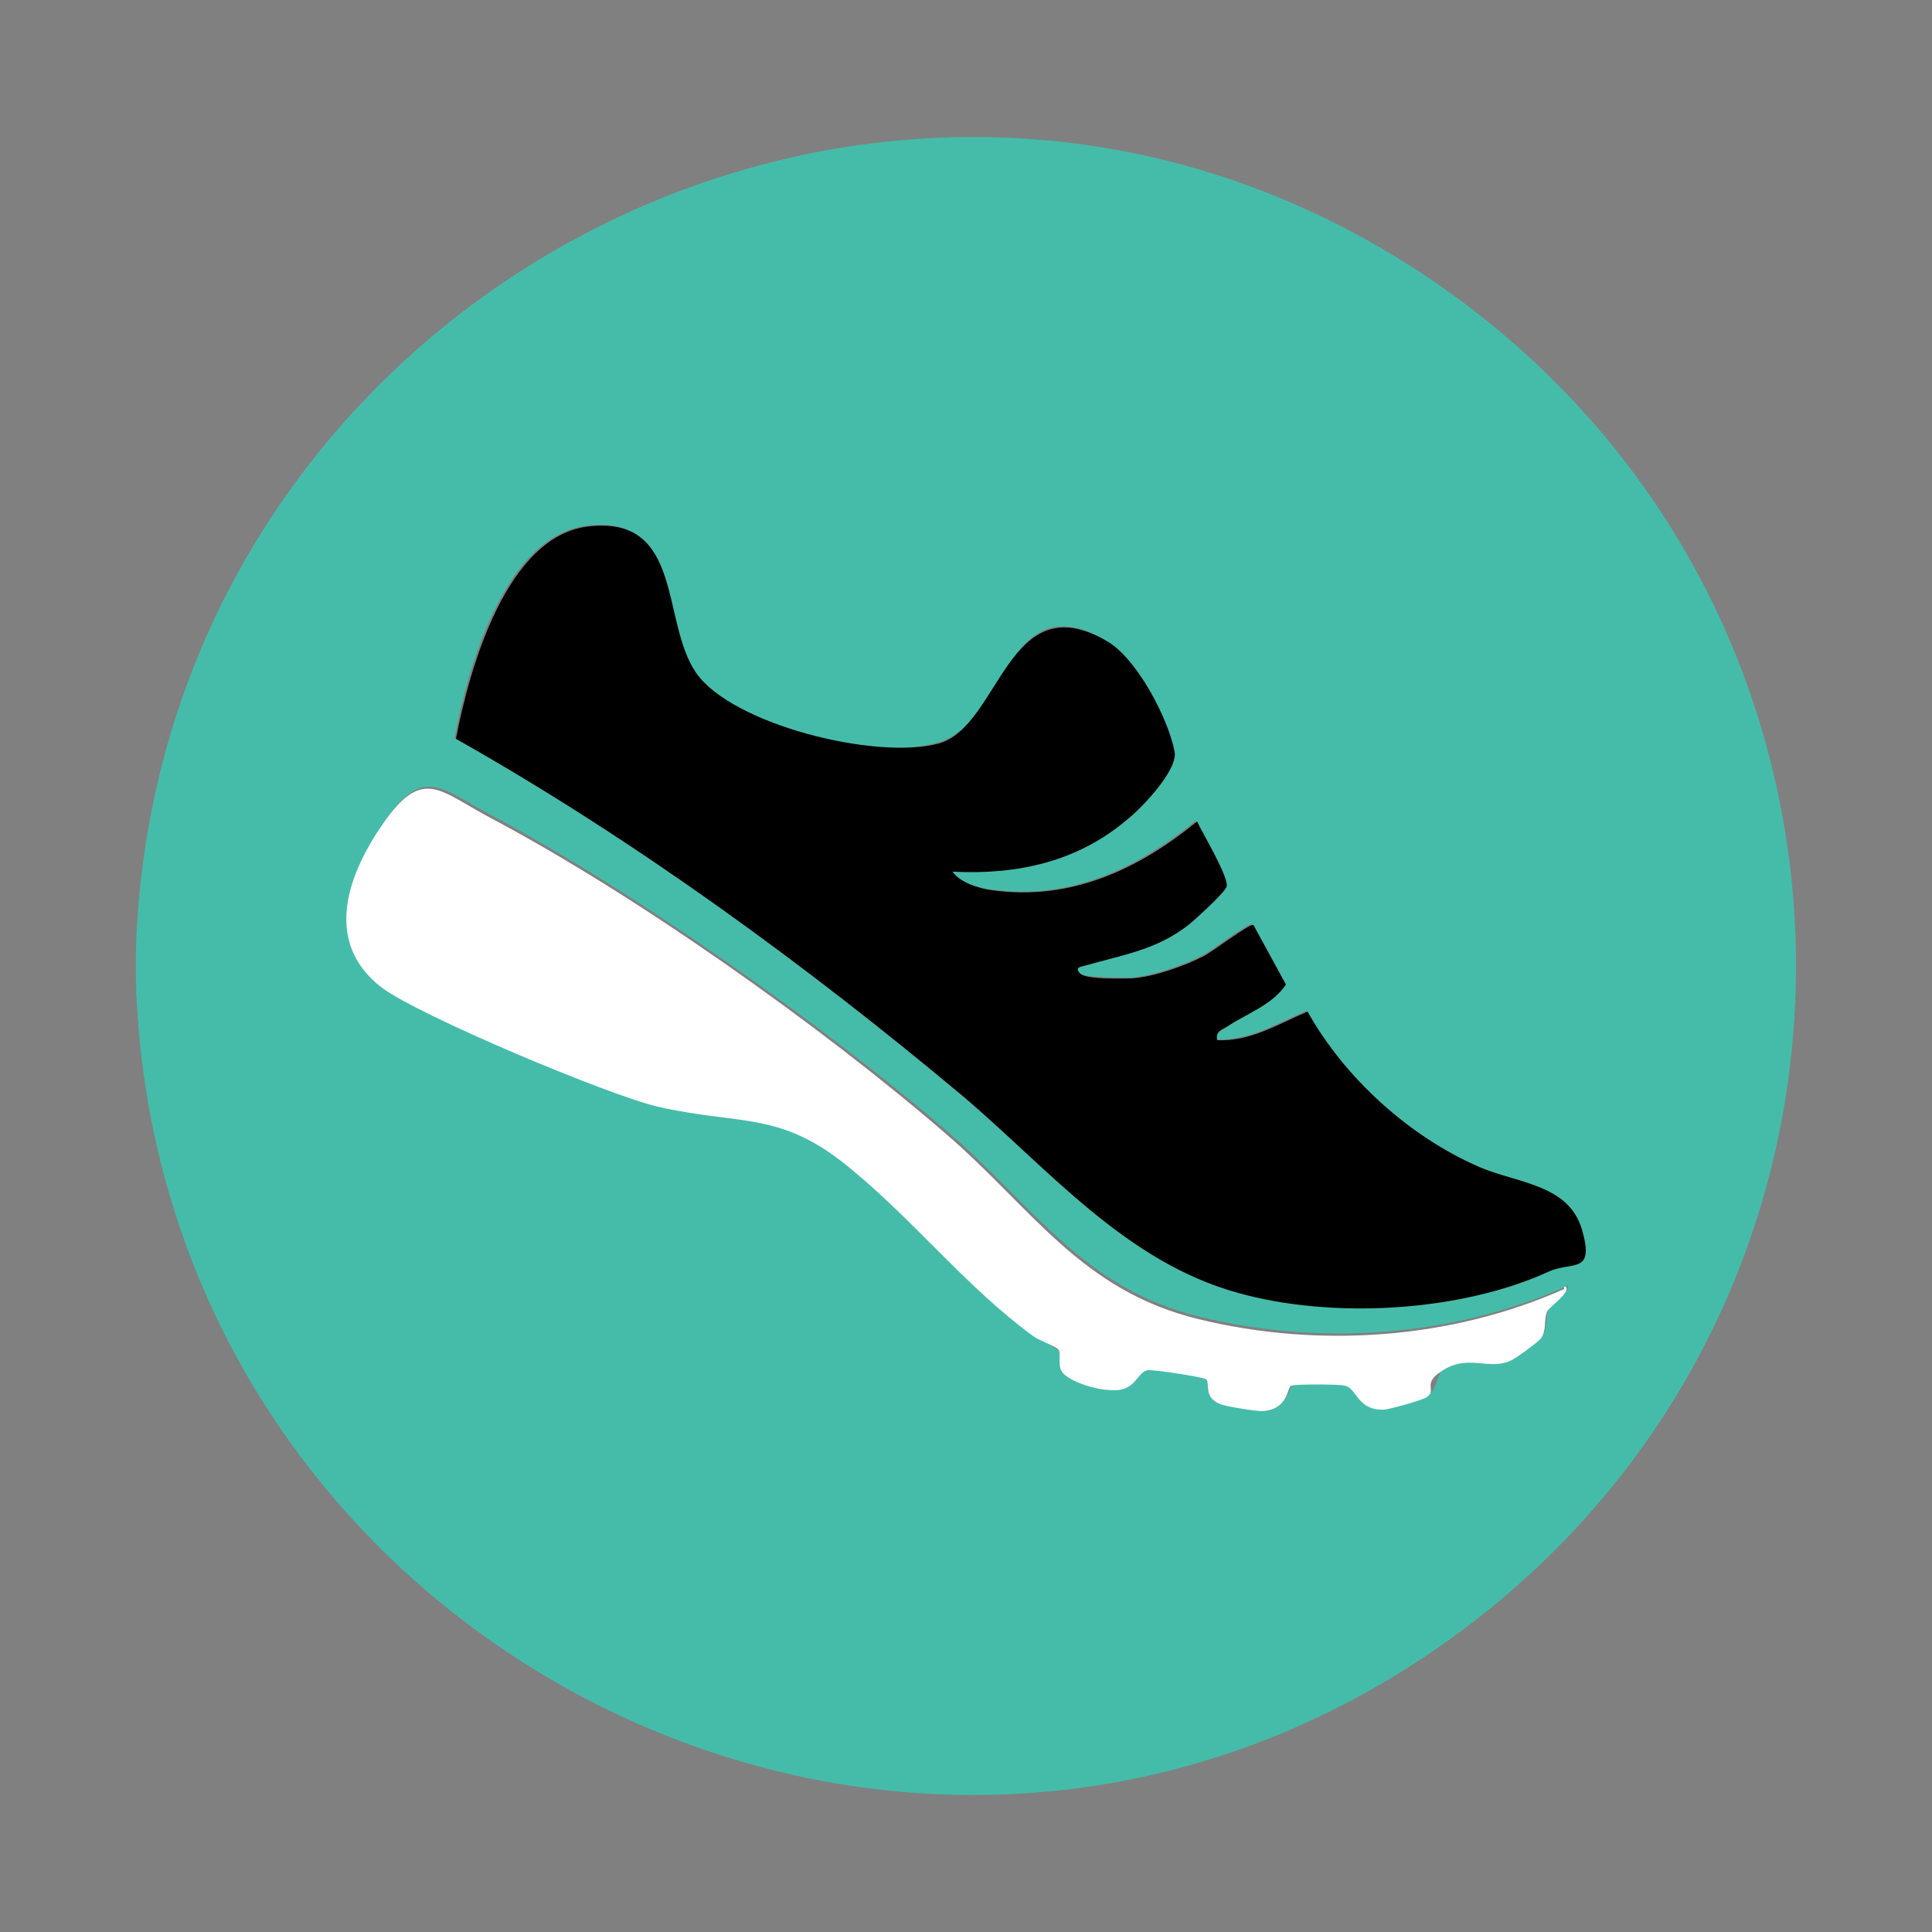
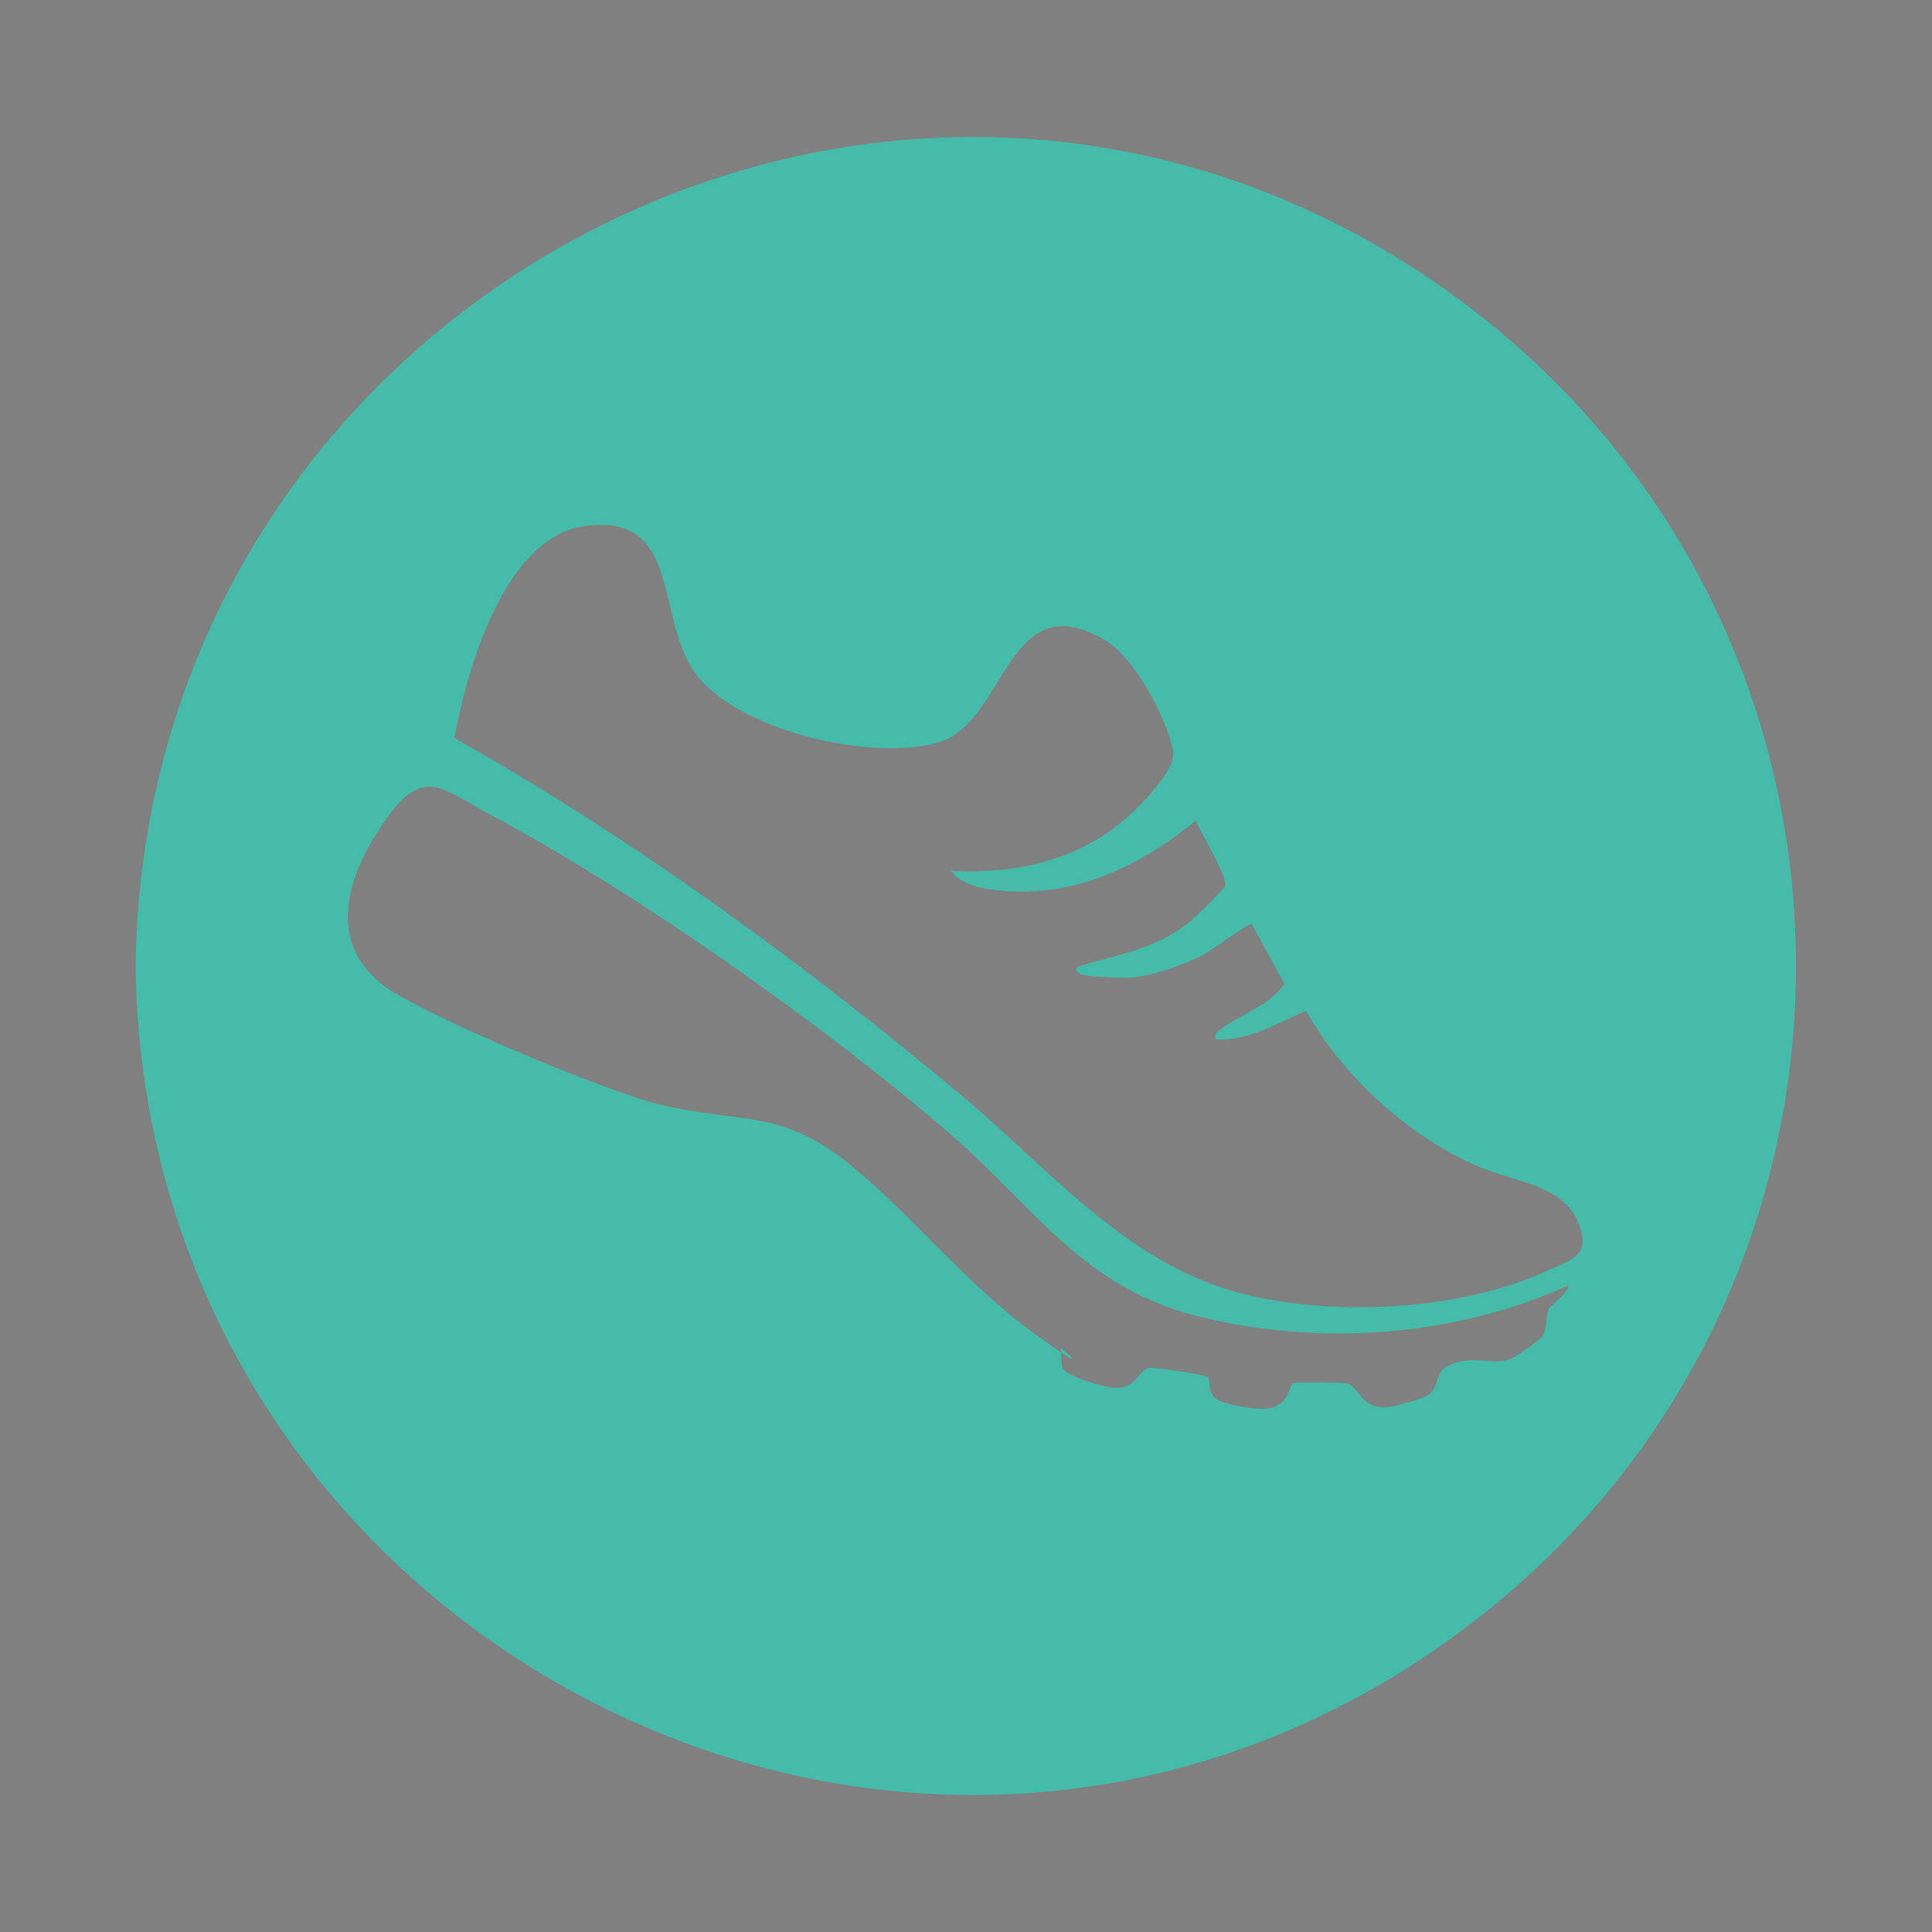
<svg xmlns="http://www.w3.org/2000/svg" id="Layer_1" viewBox="0 0 250 250">
  <rect x="0" y="0" width="250" height="250" fill="#808080" stroke="none" />
  <defs>
    <style>      .st0 {        fill: #45bcaa;      }      .st1 {        fill: #fff;      }    </style>
  </defs>
  <path class="st0" d="M17.8,131.4c-.3-3.7-.3-9.1,0-12.8C23.6,35.9,117.9-11.2,186.8,37.3c60.8,42.9,60.8,132.5,0,175.4-68.9,48.5-163.2,1.4-169-81.3ZM123.2,112.7c8.3.4,16-1.3,22.4-6.7,1.8-1.6,6.7-6.4,6.2-8.8-.8-4.2-4.9-12-8.7-14.3-12.9-7.7-12.8,10.7-21.8,13.2-9,2.5-26.3-1.8-31.4-9.1-5.1-7.2-1.7-20.3-13.8-19-10.8,1.1-15.7,18.7-17.3,27.5,23.1,13,45.4,29.3,65.8,46.4,11.1,9.3,20.9,21.3,35.4,25.3,12.1,3.3,28.8,2.5,40.3-2.8,3-1.4,5.3-1.8,4.2-5.4-1.7-5.8-8.4-5.9-13.3-8.1-9-3.9-17.4-11.6-22.2-20.1-3.8,1.6-7.3,3.9-11.7,3.7-.2-1.1.6-1.2,1.2-1.7,2.5-1.7,5.9-2.8,7.7-5.5l-4.2-7.7c-.4-.3-5.3,3.5-6.4,4-2.5,1.3-6.5,2.7-9.3,2.9-1.1,0-6.2,0-6.7-.6-.9-.8.2-.9.8-1.1,4.9-1.4,9.1-2.1,13.3-5.3.7-.5,4.6-4.4,4.8-4.8.5-1-3.1-7-3.8-8.5-7.6,6.2-16.3,10.3-26.5,8.9-1.7-.2-4.3-1-5.2-2.5h.1ZM202.6,166.5c-14.7,6.5-31.7,7.7-47.3,3.9-15.2-3.7-21.5-14.3-32.6-23.9-16.3-14-40.2-30.9-59.1-41-6.4-3.4-8.7-6.4-13.5.3-4.8,6.7-8.3,15.7-.5,21.7,5,3.8,29.2,13.9,35.7,15.4,10.8,2.6,15.9.4,25.3,8.3,8.1,6.8,14.7,15.2,23.3,21.4,8.6,6.2,3.2,1.6,3.3,1.8.3.5,0,1.7.3,2.6.6,1.2,5.7,2.6,6.9,2.6,2.8,0,2.8-2.3,4.3-2.6.7-.1,7.4.9,7.6,1.2.5.6-.4,2.3,1.8,3.2.9.4,4.5,1,5.4.9,3.4-.1,3.3-3.1,3.8-3.3s6.1-.1,6.9,0c1.7.3,1.7,3.3,5.2,3.1.8,0,4.8-1.1,5.4-1.6,1.4-.9.9-2.8,2.3-3.6,3.2-1.9,5.8,0,8.5-1.1.6-.3,3.7-2.4,4-2.9.7-1.2.3-2.3.8-3.5.3-.6,3.1-2.5,2.4-3.2v.3Z" />
-   <path d="M123.2,112.7c.9,1.5,3.6,2.3,5.2,2.5,10.2,1.4,18.9-2.7,26.5-8.9.7,1.5,4.3,7.5,3.8,8.5-.5,1-4.2,4.3-4.8,4.8-4.2,3.3-8.4,3.9-13.3,5.3-.6.2-1.7.2-.8,1.1.9.8,5.6.6,6.7.6,2.8-.2,6.8-1.6,9.3-2.9,1-.5,6-4.3,6.4-4l4.2,7.7c-1.8,2.7-5.2,3.8-7.7,5.5-.7.4-1.4.6-1.2,1.7,4.3.2,7.9-2.1,11.7-3.7,4.8,8.6,13.2,16.2,22.2,20.1,4.8,2.1,11.6,2.2,13.3,8.1,1.7,5.8-1.2,4.1-4.2,5.4-11.5,5.3-28.2,6.2-40.3,2.8-14.5-4-24.4-15.9-35.4-25.3-20.3-17-42.6-33.3-65.8-46.4,1.7-8.9,6.5-26.4,17.3-27.5,12.2-1.3,9.2,12.4,13.8,19,4.7,6.7,23.4,11.3,31.4,9.1,7.9-2.2,8.9-20.8,21.8-13.2,3.8,2.2,7.9,10,8.7,14.3.4,2.4-4.3,7.3-6.2,8.8-6.4,5.4-14.1,7.1-22.4,6.7h-.1Z" />
-   <path class="st1" d="M202.6,166.5c.7.7-2.1,2.6-2.4,3.2-.5,1.2,0,2.3-.8,3.5-.3.4-3.4,2.7-4,2.9-2.7,1.2-5.3-.8-8.5,1.1-3.2,1.9-.8,2.6-2.3,3.6-.6.4-4.6,1.5-5.4,1.6-3.6.2-3.6-2.8-5.2-3.1-.7-.2-6.3-.2-6.9,0-.6.2-.3,3.1-3.8,3.3-.9,0-4.6-.6-5.4-.9-2.2-.9-1.3-2.6-1.8-3.2-.2-.3-6.9-1.3-7.6-1.2-1.4.3-1.5,2.6-4.3,2.6s-6.4-1.4-6.9-2.6c-.4-.9,0-2.1-.3-2.6-.3-.5-2.5-1.2-3.3-1.8-8.6-6.3-15.2-14.7-23.3-21.4-9.3-7.9-14.4-5.8-25.3-8.3-6.4-1.5-30.7-11.7-35.7-15.4-7.8-6-4.3-15,.5-21.7,4.9-6.8,7.1-3.7,13.5-.3,18.9,10,42.9,27,59.1,41,11.1,9.6,17.4,20.2,32.6,23.9,15.6,3.8,32.7,2.6,47.3-3.9v-.3Z" />
</svg>